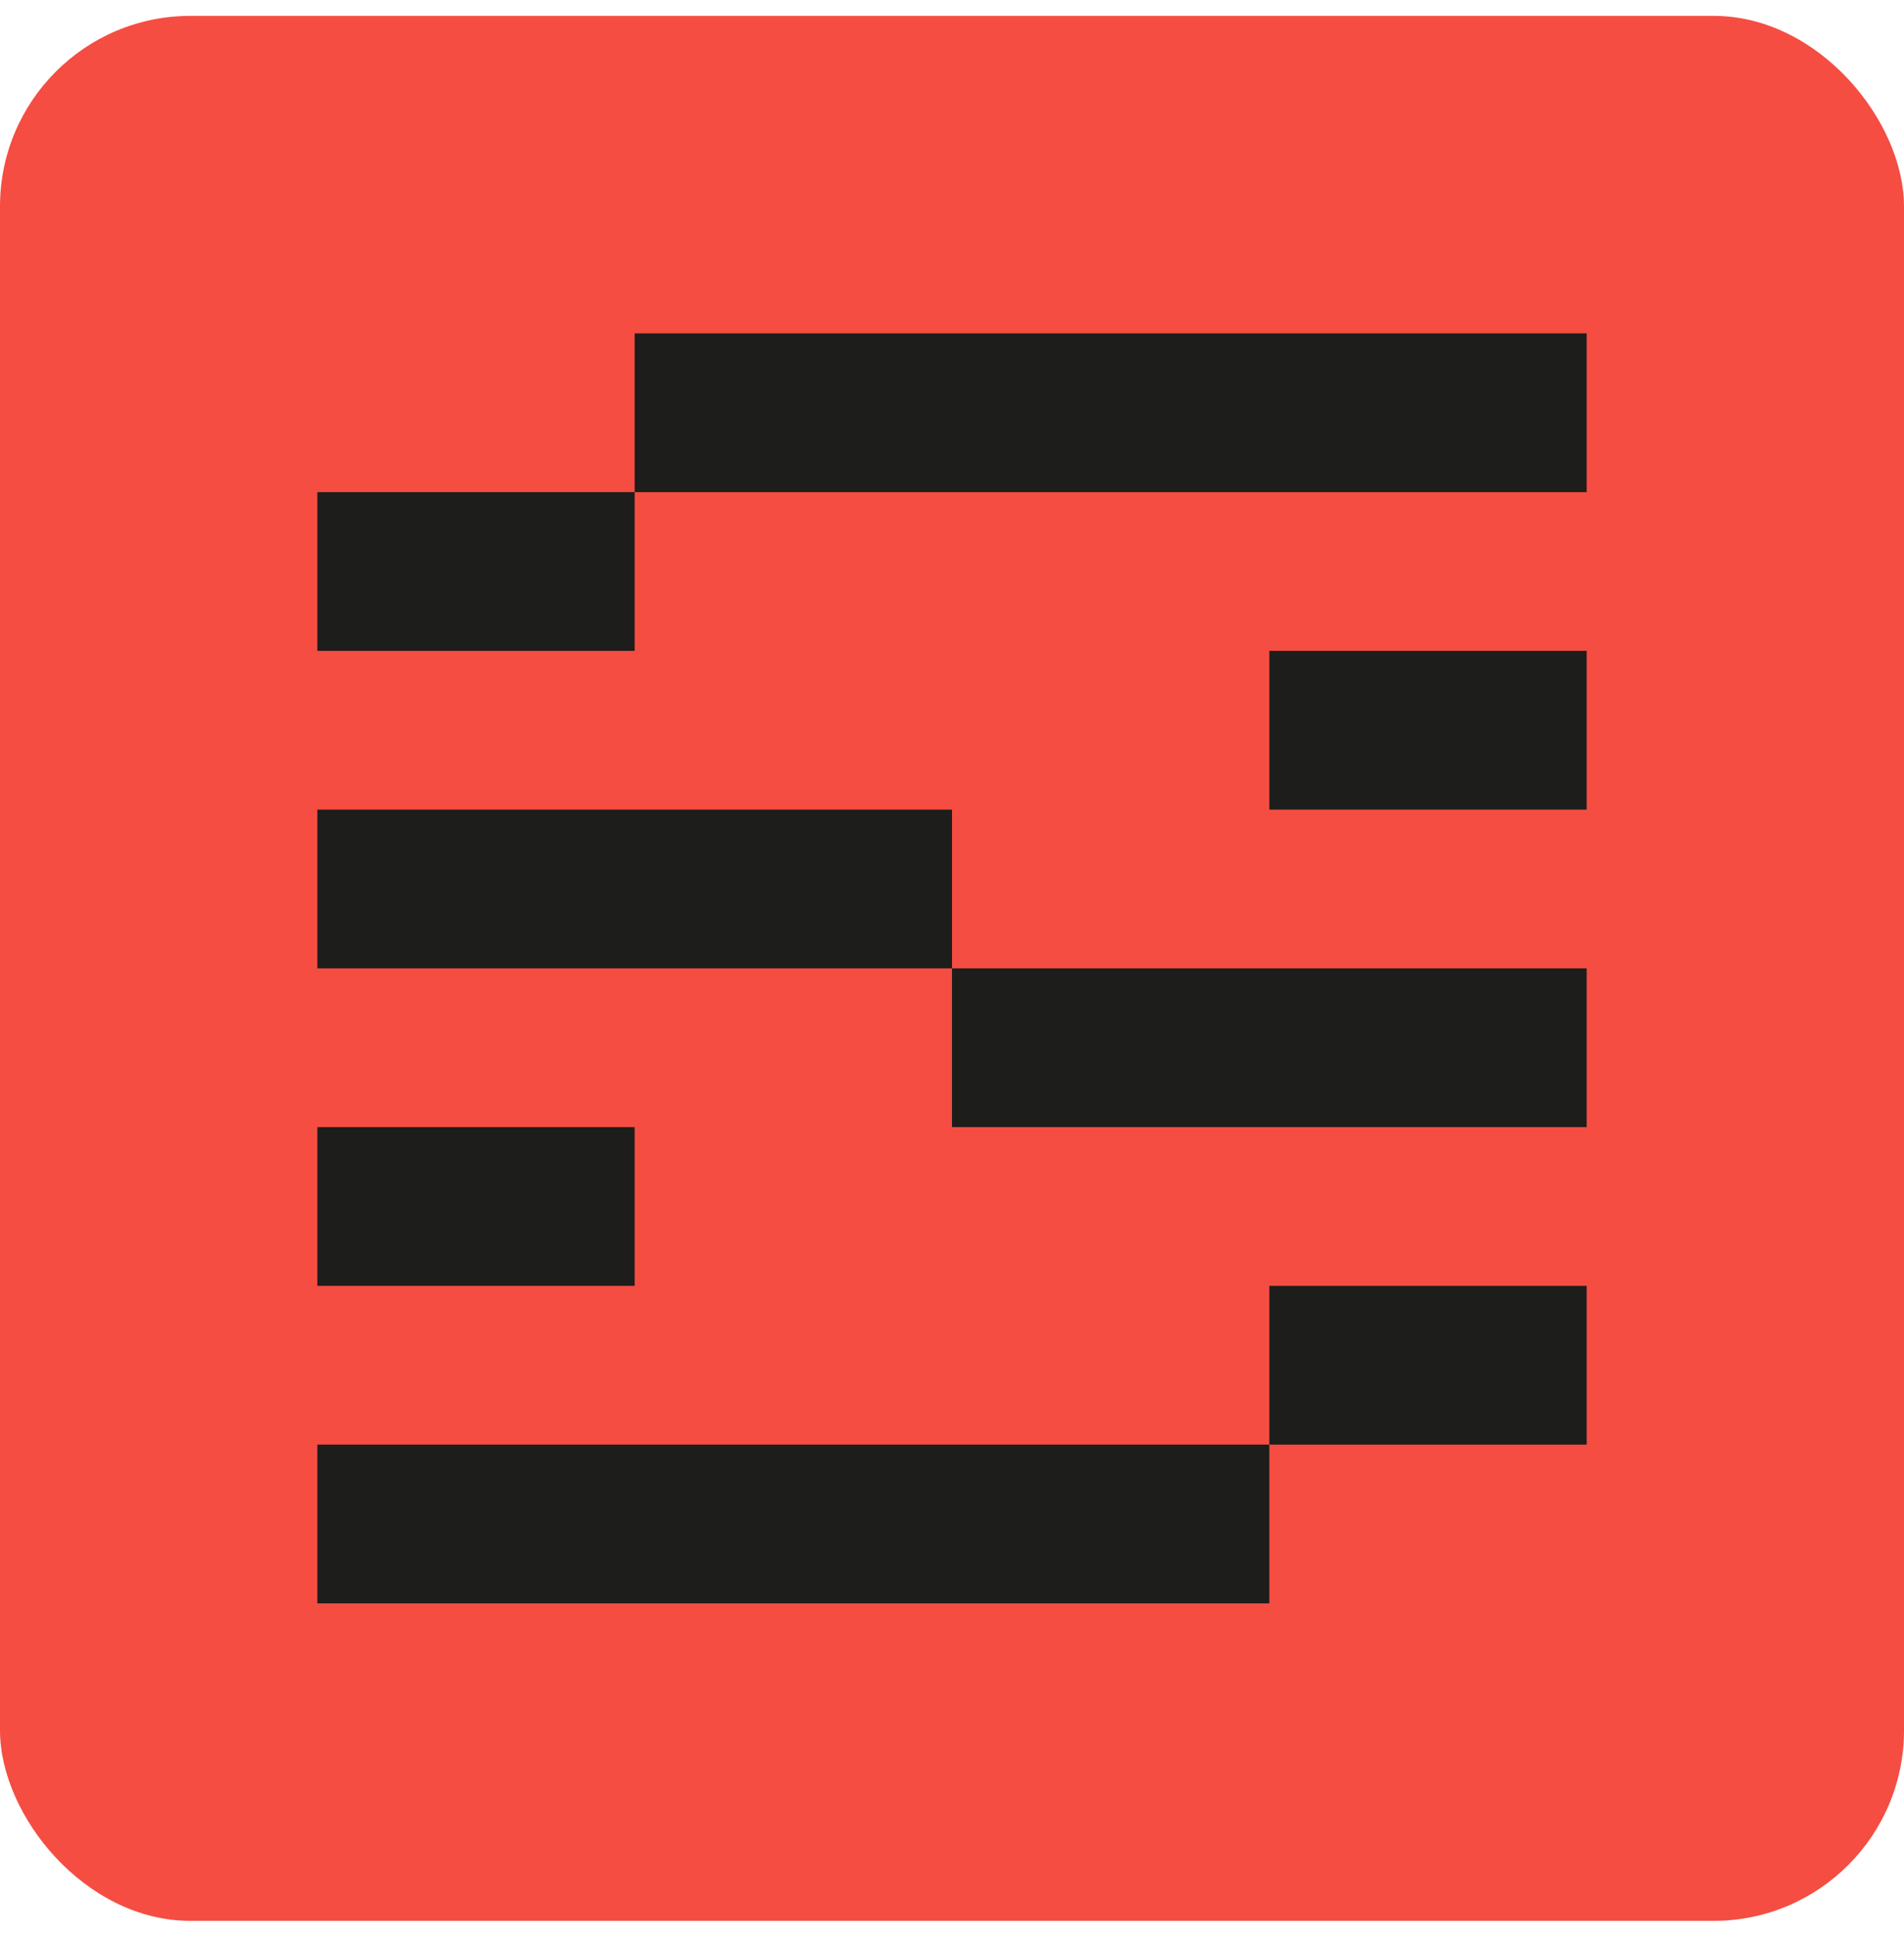
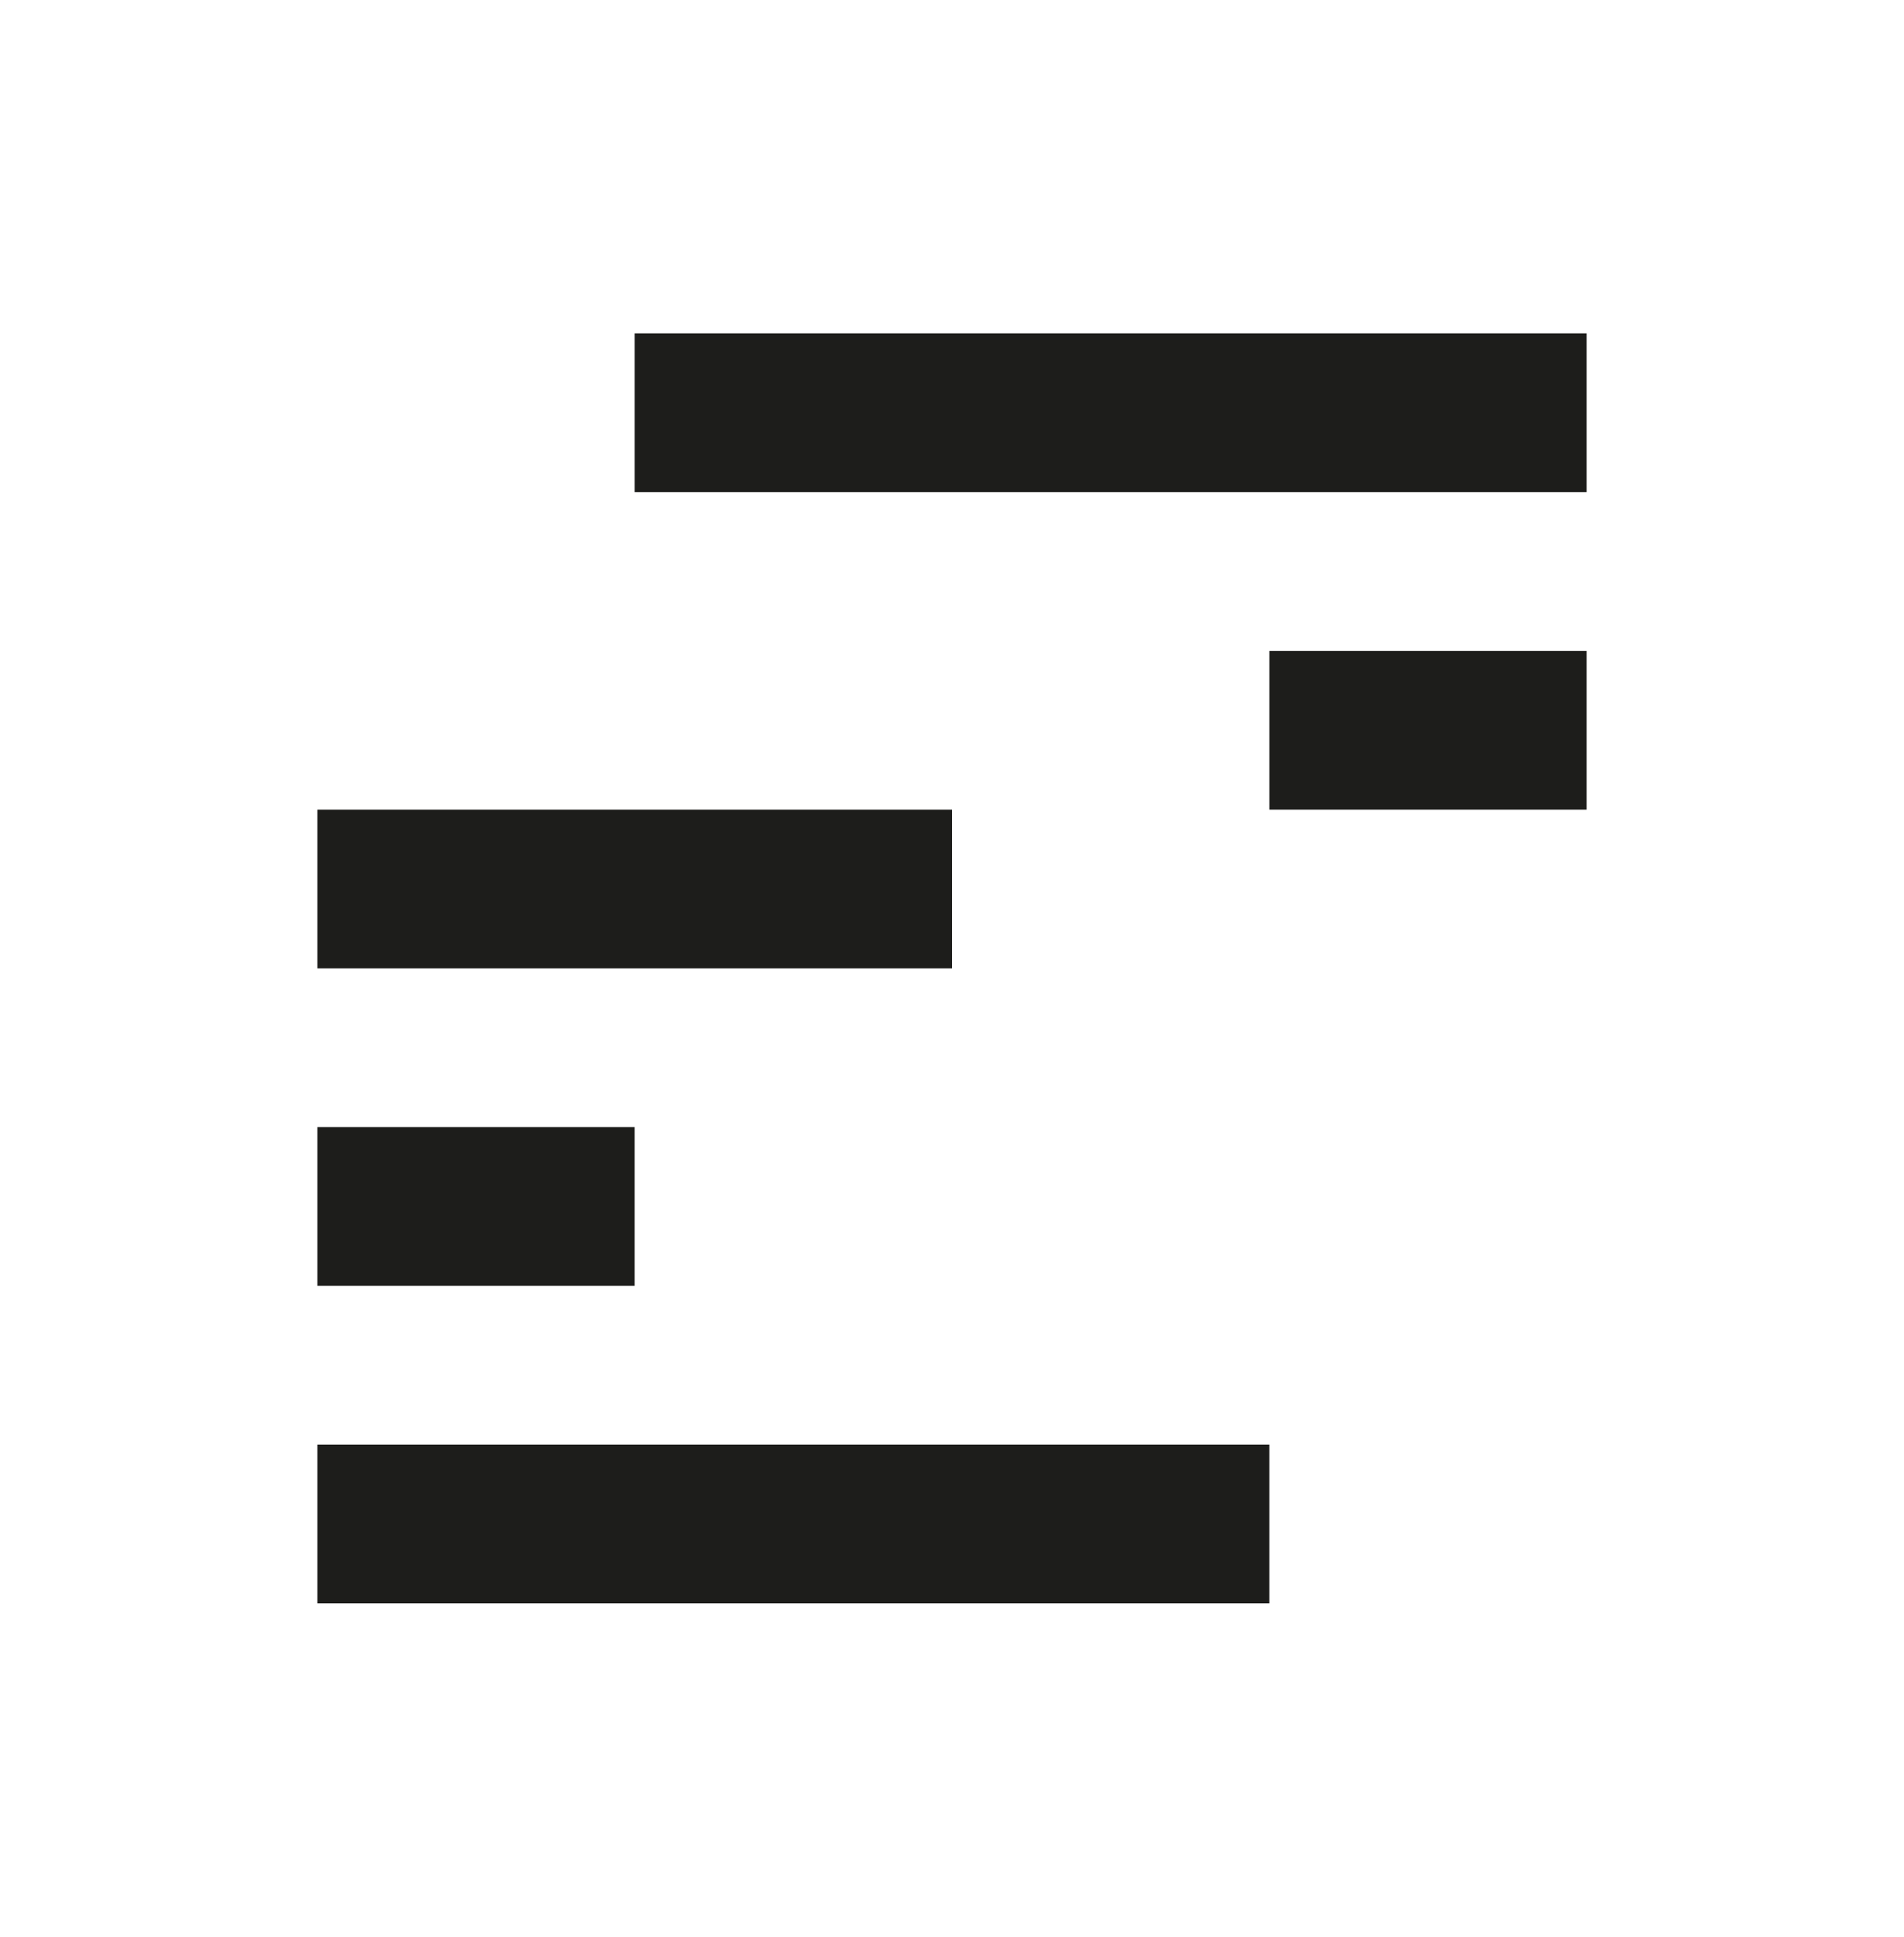
<svg xmlns="http://www.w3.org/2000/svg" width="60" height="61" viewBox="0 0 60 61" fill="none">
-   <rect y="0.5" width="60" height="60" rx="6" fill="#F54D42" />
-   <path d="M10 20.5H20V15.5H10V20.5Z" fill="#1D1D1B" />
  <path d="M40 25.5H50V20.5H40V25.5Z" fill="#1D1D1B" />
  <path d="M10 40.5H20V35.5H10V40.5Z" fill="#1D1D1B" />
-   <path d="M50 35.5H30V30.5H50V35.5Z" fill="#1D1D1B" />
  <path d="M20 15.5H50V10.5H20V15.5Z" fill="#1D1D1B" />
-   <path d="M40 45.5L50 45.5V40.5H40V45.5Z" fill="#1D1D1B" />
  <path d="M40 45.5L10 45.5L10 50.5L40 50.5L40 45.5Z" fill="#1D1D1B" />
  <path d="M30 30.5H10V25.5H30V30.5Z" fill="#1D1D1B" />
</svg>